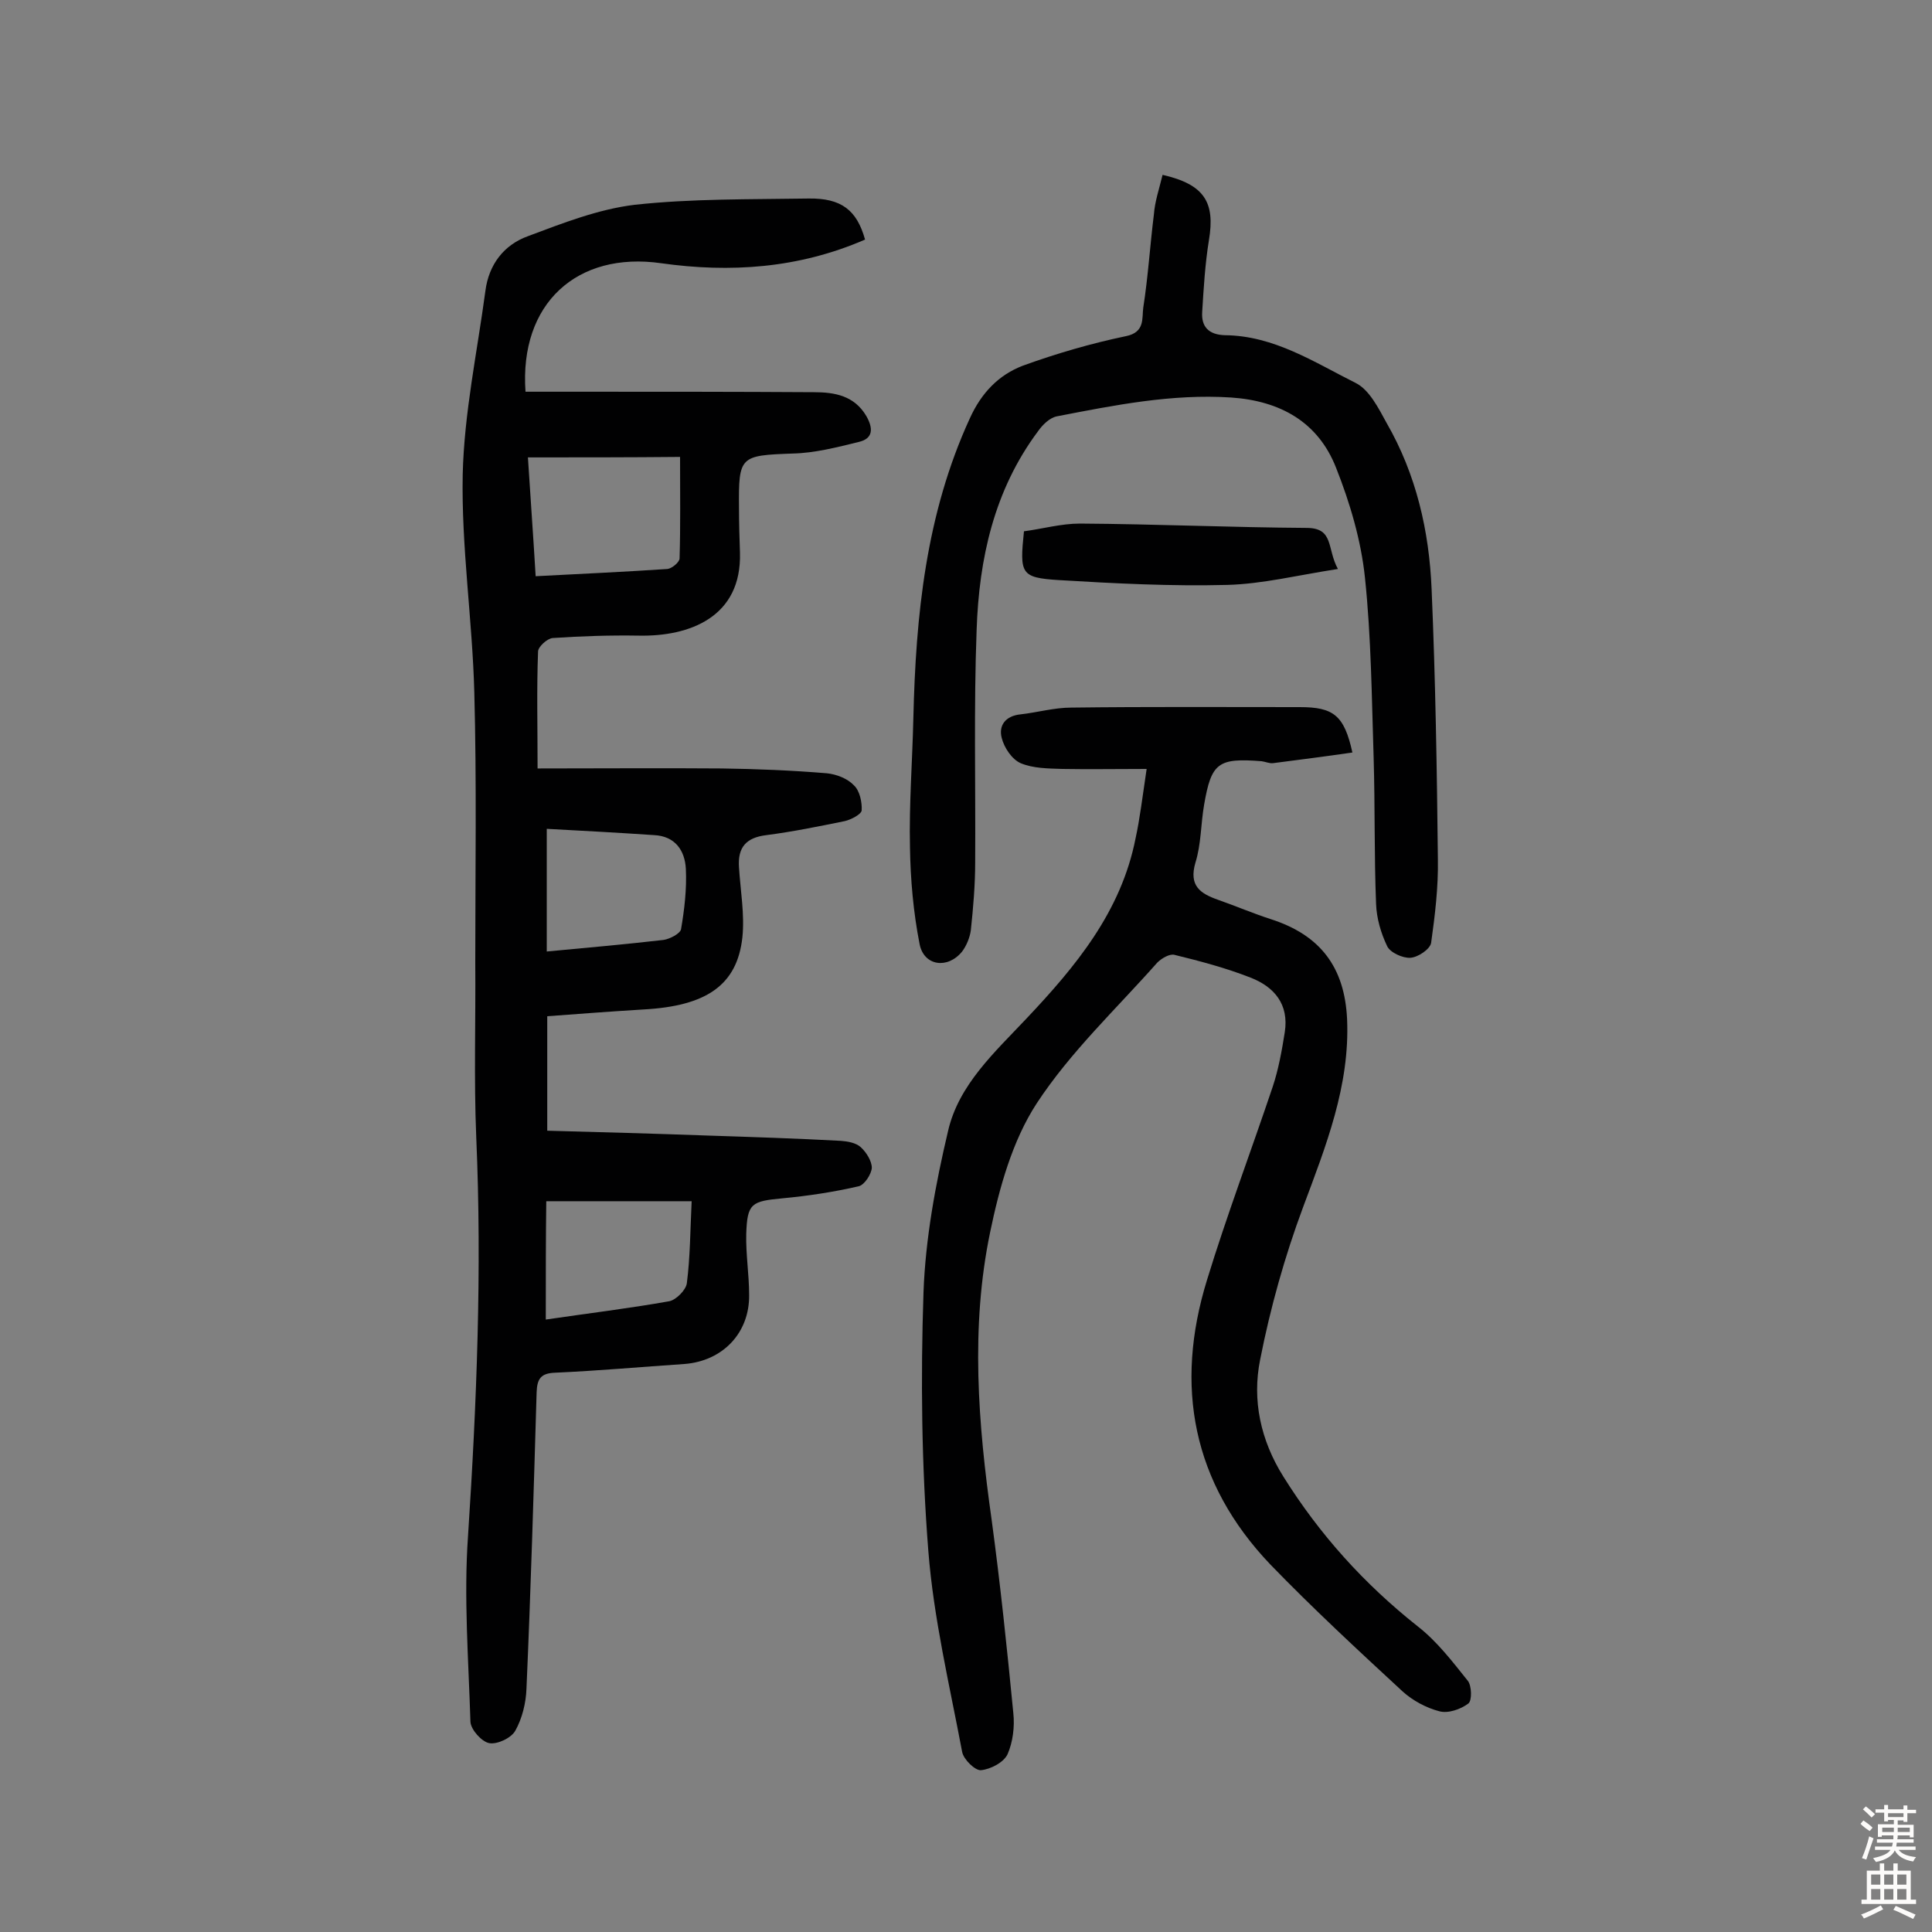
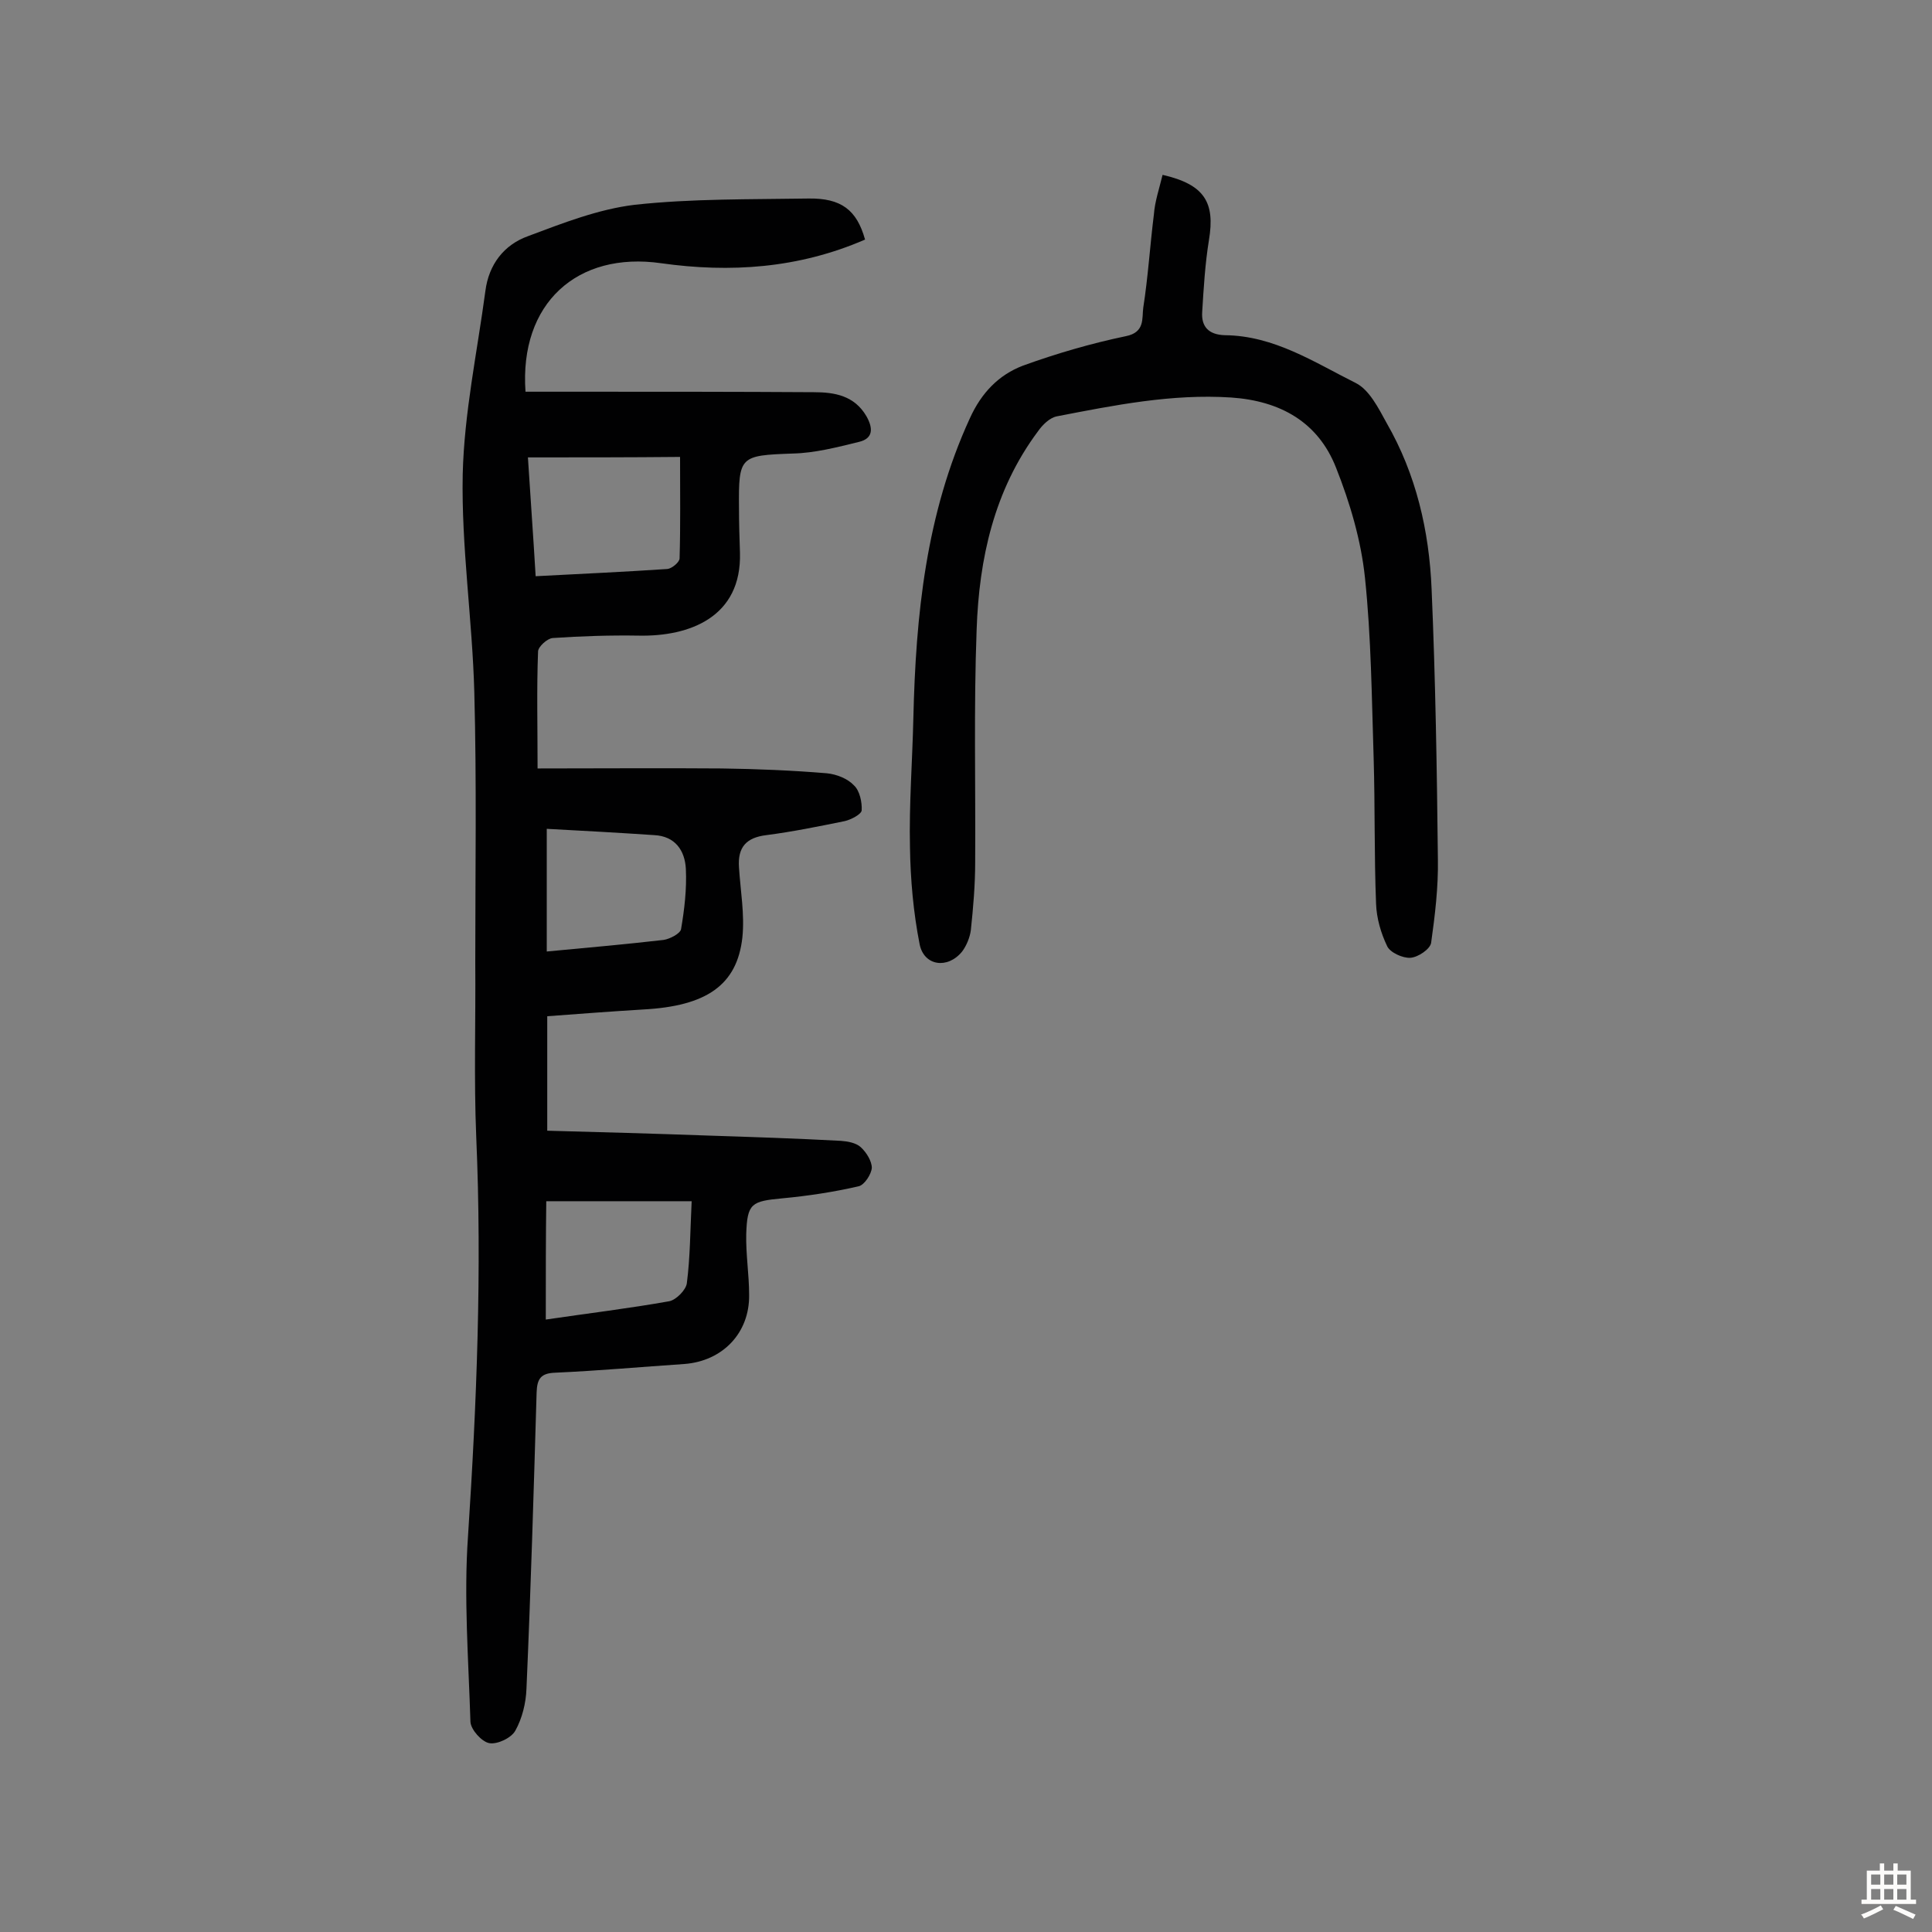
<svg xmlns="http://www.w3.org/2000/svg" enable-background="new 0 0 400 400" viewBox="0 0 400 400">
  <rect x="0" y="0" width="400" height="400" fill="#808080" stroke="none" />
  <g fill="#010102">
    <path d="m179.1 49.6c-13.8 6-28 6.9-42.2 4.9-17.4-2.5-29.4 8.3-28.1 26.6h11.5c16.1 0 32.2 0 48.2.1 4.3 0 8.4.7 10.9 5 1.4 2.5 1.4 4.6-1.6 5.3-4.5 1.1-9.1 2.3-13.7 2.4-10.9.4-11.2.5-11.1 11.3 0 3.1.1 6.2.2 9.2.4 13.4-10.5 17.4-20.9 17.2-6-.1-12 .1-17.9.5-1.1.1-3 1.8-3 2.8-.3 7.7-.1 15.5-.1 24.2 12.9 0 25.5-.1 38.1 0 7.3.1 14.6.4 21.8 1 2 .2 4.3 1.1 5.6 2.5 1.2 1.1 1.7 3.5 1.6 5.2-.1.8-2.2 1.9-3.5 2.2-5.4 1.1-10.8 2.2-16.2 2.9-4.2.5-6 2.5-5.7 6.7.3 4.8 1.2 9.7.7 14.5-1.1 9.9-7.5 14.2-20.5 14.9-6.6.4-13.2.9-19.9 1.4v23.7c11.1.3 22.1.6 33.1 1 9.2.3 18.5.6 27.7 1.1 1.4.1 3.1.4 4.1 1.3 1.2 1.1 2.3 2.9 2.3 4.3-.1 1.3-1.5 3.5-2.7 3.8-5.2 1.2-10.5 2-15.8 2.5-6.4.6-7.3 1-7.5 7.4-.1 4.2.6 8.4.6 12.6.1 7.9-5.5 13.7-13.4 14.3-8.9.6-17.8 1.4-26.7 1.8-3 .1-3.8 1.2-3.9 4.1-.6 20.4-1.2 40.8-2.1 61.3-.1 3-.9 6.2-2.3 8.7-.8 1.5-3.7 2.9-5.4 2.6-1.6-.3-3.8-2.8-3.9-4.4-.4-12.9-1.4-25.8-.5-38.5 1.8-27.5 2.9-55 1.7-82.6-.5-12-.1-24-.2-36.1 0-18.7.3-37.4-.2-56-.4-15-2.7-30.1-2.4-45.1.3-12.7 3-25.3 4.7-38 .7-5.4 3.8-9.5 8.8-11.3 7.2-2.7 14.6-5.6 22.1-6.5 11.9-1.3 24-1.1 36-1.3 6.8-.1 10 2.4 11.7 8.5zm-69.8 45.1c.5 8 1.1 16.1 1.6 24.6 9.5-.5 18.4-.9 27.3-1.5.9-.1 2.5-1.4 2.5-2.2.2-6.7.1-13.5.1-21-10.5.1-20.8.1-31.5.1zm3.7 178.5c8.8-1.3 17.2-2.3 25.6-3.8 1.4-.3 3.4-2.3 3.6-3.7.7-5.4.7-10.9 1-17-10.2 0-19.9 0-30.1 0-.1 7.5-.1 15.1-.1 24.5zm.2-101.6v25.4c8.5-.8 16.4-1.5 24.2-2.4 1.3-.2 3.4-1.3 3.6-2.2.7-4.1 1.2-8.3 1-12.5-.2-3.8-2.2-6.8-6.6-7-7.4-.5-14.7-.9-22.2-1.3z" />
-     <path d="m237.4 159.2c-6.5 0-12 .1-17.5 0-2.9-.1-6-.1-8.6-1.2-1.8-.8-3.4-3.2-3.9-5.2-.7-2.6.8-4.6 3.9-4.9 3.5-.4 7-1.4 10.5-1.4 15.8-.2 31.5-.1 47.3-.1 7 0 9.2 1.7 10.9 9.4-5.5.8-11 1.5-16.4 2.2-.8.1-1.6-.3-2.4-.4-9-.7-10.4.3-11.9 9-.7 4-.6 8.2-1.8 12-1.4 4.8 1 6.4 4.7 7.7s7.2 2.8 10.9 4c10.3 3.3 15.3 10 15.8 20.7.6 13.8-4.4 26.3-9.1 38.9-3.8 10.2-6.8 20.9-8.9 31.6-1.7 8.4.1 16.7 4.8 24.2 7.5 12 16.7 22.2 27.8 31 4 3.1 7.2 7.3 10.4 11.3.8 1 .9 4.1.1 4.7-1.6 1.2-4.2 2.1-6 1.6-2.7-.7-5.5-2.2-7.6-4.1-9.3-8.6-18.6-17.2-27.4-26.3-16.1-16.9-19.9-36.9-13.1-58.9 4.1-13.4 9.1-26.6 13.6-40 1.2-3.6 1.9-7.5 2.5-11.3.9-5.8-2.2-9.4-7.1-11.3-5.1-2-10.4-3.4-15.7-4.7-1-.3-2.7.7-3.6 1.6-8.5 9.6-18 18.5-25 29.2-5 7.7-7.7 17.4-9.6 26.6-4.1 19.7-2.5 39.7.3 59.5 1.8 13.3 3.2 26.7 4.5 40.1.3 2.8-.1 6-1.2 8.5-.8 1.7-3.5 3.1-5.5 3.3-1.2.1-3.6-2.2-3.9-3.8-2.6-13.8-5.9-27.6-7-41.6-1.4-17.8-1.6-35.7-1-53.5.4-11.2 2.5-22.5 5.1-33.5 2.2-9.5 9.6-16.2 16.2-23.2 10.2-10.8 19.6-22.1 22.6-37.3.9-4.1 1.4-8.4 2.3-14.4z" />
    <path d="m240.7 36.2c8.7 2 10.9 5.7 9.6 13.5-.8 4.9-1.1 10-1.4 14.9-.2 3 1.3 4.7 4.7 4.8 10.2.1 18.5 5.6 27.1 9.9 2.8 1.4 4.7 5.2 6.4 8.3 6.1 10.6 8.8 22.3 9.3 34.4.8 18.6 1.1 37.3 1.3 55.9.1 5.8-.6 11.6-1.4 17.3-.2 1.3-2.7 3-4.3 3.1s-4.2-1.1-4.8-2.4c-1.3-2.7-2.2-5.8-2.3-8.8-.4-10-.2-20-.5-30.1-.4-12.5-.5-25-1.8-37.4-.8-7.7-3.1-15.5-6-22.8-3.7-9.4-11.5-13.8-21.7-14.5-12.3-.8-24.2 1.6-36.1 3.9-1.5.3-3 1.8-3.9 3.1-9.1 12.2-12.2 26.4-12.7 41.1-.6 16-.2 32.1-.3 48.1 0 4.7-.4 9.4-.9 14.1-.2 1.5-.9 3.2-1.8 4.4-3 3.7-7.9 3-8.8-1.5-1.3-6.6-1.9-13.4-2-20.1-.2-8.9.5-17.8.7-26.7.5-21.3 2.6-42.3 11.7-62.1 2.4-5.3 6-9 11-10.9 6.9-2.5 14.1-4.6 21.3-6.1 4-.8 3.3-3.7 3.6-5.9 1-6.4 1.4-12.9 2.2-19.3.2-2.7 1.1-5.3 1.8-8.2z" />
-     <path d="m277 117.8c-8.4 1.3-15.6 3.1-22.9 3.3-11.6.3-23.3-.3-34.9-1-7.9-.5-8.1-1.3-7.2-10.1 3.8-.5 7.7-1.6 11.6-1.6 15.7.1 31.4.8 47.1.9 5.5.1 4 4.3 6.3 8.5z" />
  </g>
-   <path d="m385.2 377.6.6-.7c.6.4 1.3.9 1.9 1.5l-.6.7c-.8-.5-1.4-1-1.9-1.5zm.3 7.1c.6-1.4 1.1-2.9 1.5-4.5.3.1.6.3.9.4-.5 1.4-1 2.9-1.5 4.4zm.2-10.1.6-.6c.7.5 1.3 1.1 1.9 1.6l-.7.7c-.6-.6-1.2-1.2-1.8-1.7zm8.4-.8h.8v.9h1.8v.7h-1.8v1.8h-.8v-.3h-1.2v.9h3.3v2.6h-.8v-.4h-2.5c0 .3 0 .6-.1.8h3.4v.7h-3.5c0 .3-.1.6-.1.8h4v.7h-3.5c.7.9 1.9 1.3 3.6 1.5-.2.2-.4.5-.6.9-1.9-.3-3.2-1.1-3.8-2.3-.5 1.1-1.8 2-3.9 2.4-.2-.3-.4-.5-.6-.8 1.9-.4 3.1-.9 3.6-1.7h-3.2v-.7h3.5c.1-.2.1-.5.2-.8h-3.3v-.7h3.4c0-.2 0-.5 0-.8h-2.4v.3h-.8v-2.6h3.3v-.9h-1.2v.3h-.8v-1.8h-1.8v-.7h1.8v-.9h.8v.9h3.2zm-4.4 5.5h2.4c0-.3 0-.6 0-.9h-2.4zm1.2-3.1h3.2v-.8h-3.2zm4.4 2.2h-2.4v.9h2.5v-.9z" fill="#fcfbfa" />
  <path d="m389.2 385.8h.9v1.5h1.9v-1.5h.9v1.5h2.7v6h1.1v.9h-11.3v-.9h1.1v-6h2.7zm.2 8.7.5.8c-1.2.6-2.5 1.3-4 1.9-.2-.3-.3-.6-.6-.8 1.6-.6 3-1.3 4.1-1.9zm-2-4.3h1.9v-2.1h-1.9zm0 3.1h1.9v-2.2h-1.9zm2.7-3.1h1.9v-2.1h-1.9zm0 3.1h1.9v-2.2h-1.9zm2.4 1.3c1.4.6 2.7 1.2 4.1 1.8l-.5.9c-1.5-.7-2.8-1.4-4.1-1.9zm2.2-6.5h-1.9v2.1h1.9zm-1.9 5.2h1.9v-2.2h-1.9z" fill="#fcfbfa" />
</svg>